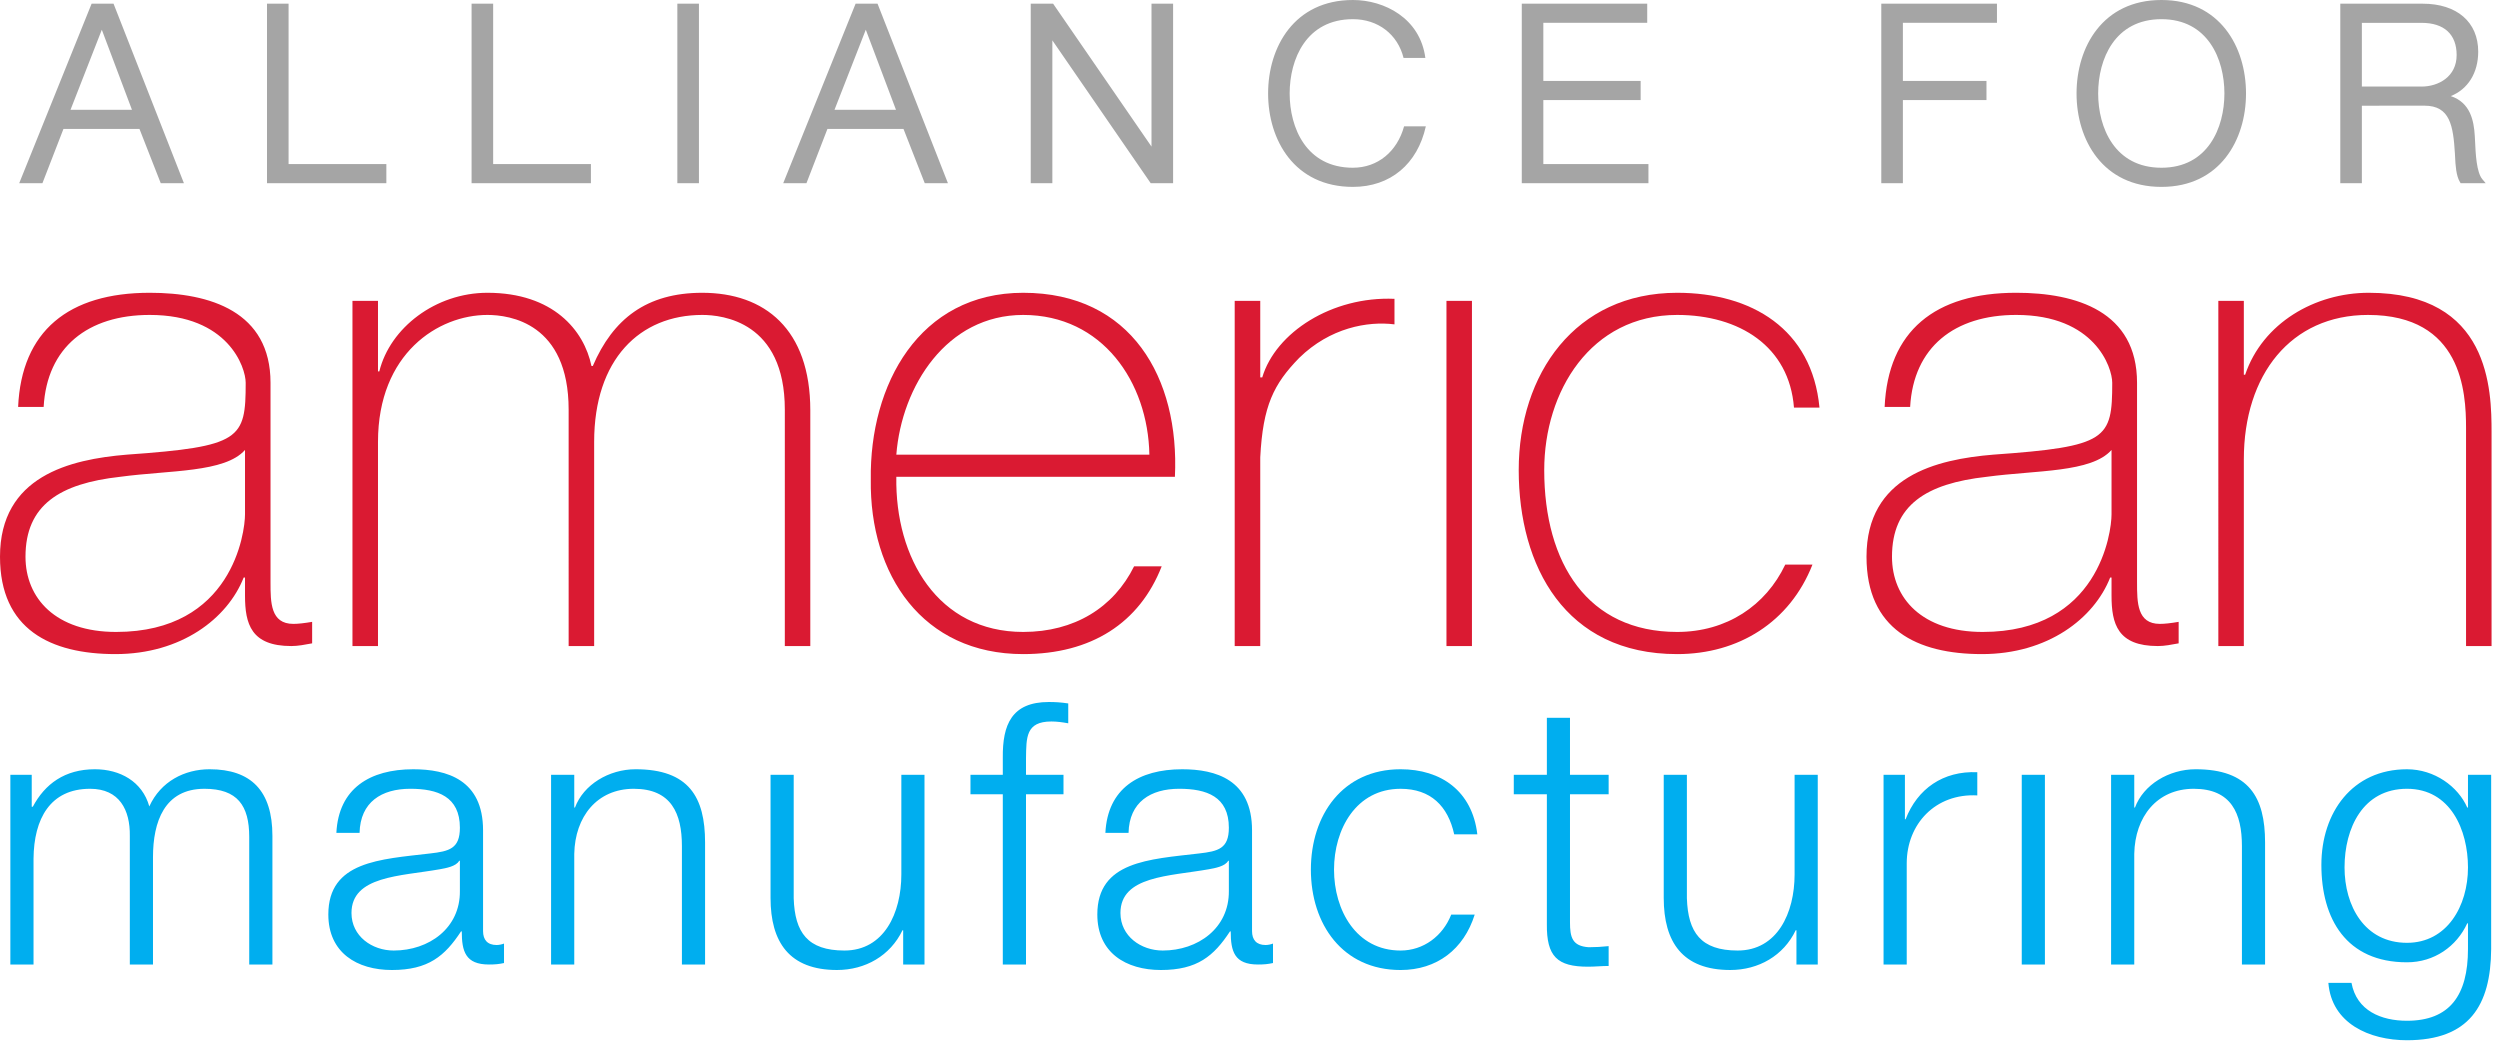
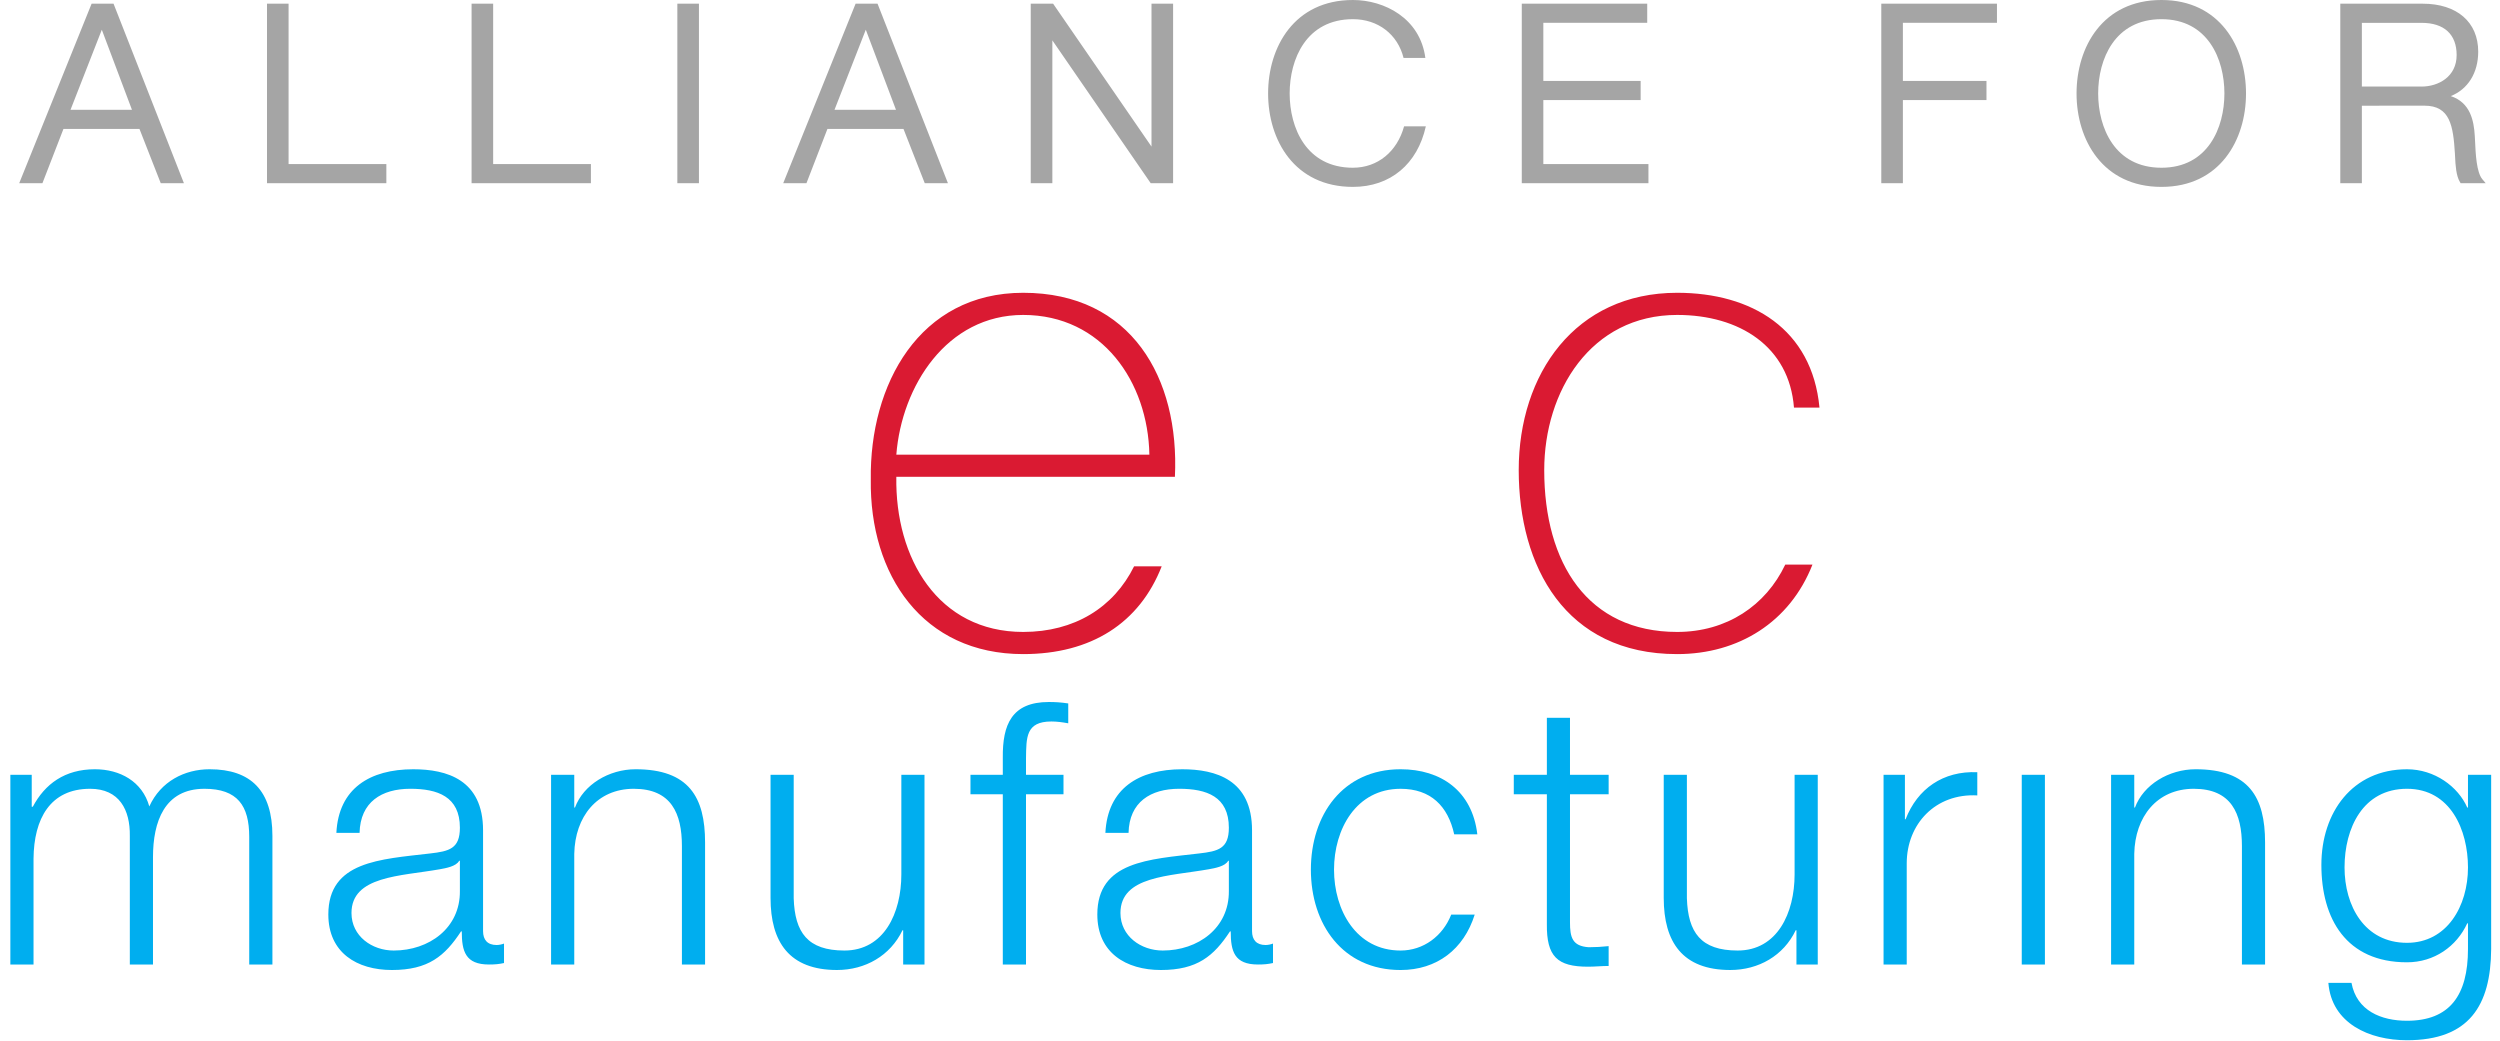
<svg xmlns="http://www.w3.org/2000/svg" width="197" height="82" viewBox="0 0 197 82">
  <g fill="none" fill-rule="evenodd">
-     <path fill="#DA1A32" d="M19.307 35.455c-1.587 1.8-5.922 1.588-9.84 2.117-4.758.529-7.458 2.222-7.458 6.298 0 3.28 2.38 5.927 7.141 5.927 9.152 0 10.157-7.833 10.157-9.262v-5.08zm2.01 10.426c0 1.588 0 3.281 1.799 3.281.373 0 .847-.053 1.481-.16v1.694c-.58.107-1.108.213-1.64.213-3.172 0-3.65-1.747-3.65-3.97v-1.43h-.104c-1.272 3.23-4.92 6.034-10.104 6.034C3.967 51.543 0 49.586 0 43.87c0-6.35 5.5-7.674 9.997-8.044 8.994-.635 9.363-1.219 9.363-5.663 0-1.216-1.376-5.346-7.563-5.346-4.868 0-8.095 2.541-8.358 7.25H1.428c.264-5.98 3.968-8.996 10.369-8.996 4.761 0 9.52 1.482 9.52 7.092v15.718zM27.774 23.708h2.012v5.556h.105c.847-3.44 4.444-6.193 8.517-6.193 5.186 0 7.618 2.964 8.2 5.77h.105c1.589-3.705 4.233-5.77 8.624-5.77 4.918 0 8.515 2.858 8.515 9.263v18.575h-2.008V32.281c0-6.933-4.92-7.464-6.507-7.464-4.92 0-8.518 3.494-8.518 10.002v16.09h-2.01V32.281c0-6.828-4.656-7.464-6.4-7.464-3.863 0-8.623 3.018-8.623 10.002v16.09h-2.012V23.708zM99.308 29.739h.157c1.058-3.545 5.5-6.403 10.42-6.191v2.012c-2.115-.266-5.077.264-7.51 2.644-2.01 2.065-2.857 3.758-3.067 7.833v14.872h-2.014V23.707h2.014v6.032zM113.981 50.909L115.99 50.909 115.99 23.708 113.981 23.708zM166.389 35.455c-1.587 1.8-5.923 1.588-9.84 2.117-4.76.529-7.46 2.222-7.46 6.298 0 3.28 2.382 5.927 7.144 5.927 9.151 0 10.156-7.833 10.156-9.262v-5.08zm2.01 10.426c0 1.588 0 3.281 1.798 3.281.372 0 .847-.053 1.481-.16v1.694c-.58.107-1.11.213-1.639.213-3.171 0-3.65-1.747-3.65-3.97v-1.43h-.107c-1.27 3.23-4.92 6.034-10.103 6.034-5.132 0-9.098-1.957-9.098-7.673 0-6.35 5.501-7.674 9.997-8.044 8.993-.635 9.366-1.219 9.366-5.663 0-1.216-1.377-5.346-7.565-5.346-4.87 0-8.098 2.541-8.36 7.25h-2.009c.263-5.98 3.967-8.996 10.369-8.996 4.76 0 9.52 1.482 9.52 7.092v15.718zM174.805 23.708h2.009v5.82h.105c1.375-4.075 5.502-6.457 9.736-6.457 9.573 0 9.68 7.674 9.68 11.009v16.829h-2.011v-17.2c0-2.805-.319-8.892-7.724-8.892-6.083 0-9.786 4.71-9.786 11.379v14.713h-2.009V23.708z" />
    <path fill="#00AEEF" d="M.816 61.053H2.5v2.52h.084c.954-1.796 2.521-2.956 4.893-2.956 1.973 0 3.735.956 4.288 2.929.898-1.973 2.782-2.929 4.751-2.929 3.275 0 4.95 1.71 4.95 5.247v10.139h-1.827V65.949c0-2.462-.923-3.793-3.528-3.793-3.16 0-4.055 2.606-4.055 5.386v8.461H10.23v-10.14c.027-2.028-.812-3.707-3.13-3.707-3.153 0-4.43 2.373-4.458 5.505v8.342H.816v-14.95zM36.24 67.833h-.06c-.23.434-1.04.579-1.53.666-3.102.55-6.953.52-6.953 3.447 0 1.826 1.62 2.956 3.328 2.956 2.782 0 5.247-1.768 5.214-4.693v-2.376zm-9.734-2.203c.176-3.504 2.64-5.012 6.059-5.012 2.634 0 5.5.813 5.5 4.81v7.939c0 .695.348 1.1 1.072 1.1.203 0 .436-.057.579-.114v1.534c-.404.087-.696.116-1.188.116-1.853 0-2.14-1.041-2.14-2.607h-.061c-1.274 1.94-2.576 3.04-5.445 3.04-2.75 0-5.01-1.36-5.01-4.374 0-4.2 4.085-4.346 8.023-4.81 1.505-.172 2.344-.377 2.344-2.027 0-2.463-1.764-3.07-3.909-3.07-2.26 0-3.94 1.044-3.997 3.475h-1.827zM43.425 61.053h1.827v2.58h.057c.666-1.798 2.666-3.016 4.775-3.016 4.203 0 5.476 2.203 5.476 5.769v9.617h-1.825v-9.328c0-2.58-.84-4.519-3.791-4.519-2.897 0-4.635 2.199-4.692 5.126v8.721h-1.827v-14.95zM72.85 76.003h-1.68v-2.696h-.055c-.96 2.002-2.927 3.129-5.159 3.129-3.76 0-5.237-2.199-5.237-5.678v-9.704h1.825v9.733c.086 2.695 1.099 4.115 3.996 4.115 3.126 0 4.486-2.956 4.486-5.998v-7.85h1.824v14.95zM83.803 62.589h-2.954v13.414h-1.828V62.589h-2.548v-1.536h2.548v-1.36c-.027-2.58.697-4.375 3.623-4.375.52 0 .956.026 1.534.113v1.565c-.494-.088-.898-.143-1.329-.143-2.03 0-1.972 1.275-2 2.896v1.304h2.954v1.536zM96.834 67.833h-.055c-.233.434-1.044.579-1.535.666-3.096.55-6.953.52-6.953 3.447 0 1.826 1.621 2.956 3.331 2.956 2.78 0 5.241-1.768 5.212-4.693v-2.376zm-9.73-2.203c.175-3.504 2.636-5.012 6.053-5.012 2.636 0 5.503.813 5.503 4.81v7.939c0 .695.348 1.1 1.07 1.1.205 0 .438-.057.582-.114v1.534c-.408.087-.697.116-1.186.116-1.86 0-2.145-1.041-2.145-2.607h-.06c-1.273 1.94-2.574 3.04-5.444 3.04-2.75 0-5.008-1.36-5.008-4.374 0-4.2 4.083-4.346 8.02-4.81 1.504-.172 2.345-.377 2.345-2.027 0-2.463-1.764-3.07-3.912-3.07-2.255 0-3.934 1.044-3.993 3.475h-1.824zM123.715 61.053h3.046v1.536h-3.046v10.082c0 1.186.176 1.884 1.477 1.971.523 0 1.047-.032 1.569-.087v1.563c-.552 0-1.075.058-1.625.058-2.431 0-3.271-.81-3.243-3.36V62.589h-2.607v-1.536h2.607v-4.49h1.822v4.49zM143.24 76.003h-1.68v-2.696h-.06c-.954 2.002-2.923 3.129-5.154 3.129-3.765 0-5.244-2.199-5.244-5.678v-9.704h1.825v9.733c.089 2.695 1.1 4.115 4 4.115 3.126 0 4.487-2.956 4.487-5.998v-7.85h1.825v14.95zM148.424 61.053h1.683v3.505h.054c.93-2.402 2.955-3.824 5.65-3.708v1.828c-3.302-.175-5.561 2.258-5.561 5.357v7.968h-1.826v-14.95zM159.314 76.003L161.139 76.003 161.139 61.054 159.314 61.054zM166.354 61.053h1.826v2.58h.056c.665-1.798 2.666-3.016 4.78-3.016 4.199 0 5.472 2.203 5.472 5.769v9.617h-1.824v-9.328c0-2.58-.838-4.519-3.793-4.519-2.896 0-4.635 2.199-4.691 5.126v8.721h-1.826v-14.95zM194.477 68.354c0-2.925-1.36-6.198-4.807-6.198-3.473 0-4.92 3.099-4.92 6.198 0 3.014 1.562 5.94 4.92 5.94 3.159 0 4.807-2.898 4.807-5.94zm1.827 6.432c-.03 4.46-1.74 7.184-6.634 7.184-2.98 0-5.94-1.33-6.194-4.519h1.822c.408 2.201 2.347 2.985 4.372 2.985 3.363 0 4.807-2 4.807-5.65v-2.028h-.057c-.84 1.825-2.605 3.071-4.75 3.071-4.78 0-6.745-3.418-6.745-7.677 0-4.116 2.43-7.534 6.745-7.534 2.172 0 4.026 1.362 4.75 3.015h.057v-2.58h1.827v13.733z" />
    <path fill="#DA1A32" d="M80.628 24.817c6.241 0 9.838 5.293 9.943 11.009h-19.94c.423-5.398 3.966-11.009 9.997-11.009zm8.739 19.808c-1.611 3.254-4.705 5.172-8.74 5.172-6.718 0-10.103-5.82-9.997-12.224h21.953c.372-7.782-3.437-14.502-11.955-14.502-8.201 0-12.114 7.25-12.009 14.712-.105 7.515 4.075 13.76 12.009 13.76 5.368 0 9.168-2.45 10.914-6.918h-2.175zM140.677 44.494c-1.532 3.22-4.609 5.303-8.518 5.303-7.036 0-10.474-5.398-10.474-12.754 0-6.192 3.65-12.226 10.474-12.226 4.92 0 8.833 2.49 9.206 7.304h2.01c-.582-6.192-5.342-9.05-11.216-9.05-8.04 0-12.484 6.404-12.484 13.972 0 7.567 3.65 14.5 12.484 14.5 4.84 0 8.883-2.521 10.662-7.05h-2.144z" />
    <path fill="#00AEEF" d="M114.356 72.072c-.675 1.706-2.2 2.83-3.99 2.83-3.507 0-5.245-3.188-5.245-6.375s1.738-6.37 5.245-6.37c2.372 0 3.736 1.36 4.225 3.59h1.823c-.401-3.42-2.864-5.13-6.048-5.13-4.579 0-7.069 3.623-7.069 7.91 0 4.29 2.49 7.91 7.069 7.91 2.859 0 4.983-1.631 5.84-4.365h-1.85z" />
    <path fill="#A5A5A5" d="M5.557 8.651l2.466-6.308 2.375 6.308H5.557zM7.219.29L1.513 14.437h1.83L5 10.16h5.99l1.677 4.278h1.826L8.947.29H7.219zM22.74.29L21.04.29 21.04 14.437 30.445 14.437 30.445 12.929 22.74 12.929zM38.861.29L37.16.29 37.16 14.437 46.564 14.437 46.564 12.929 38.861 12.929zM53.375 14.438L55.077 14.438 55.077.29 53.375.29zM65.759 8.651l2.466-6.31 2.378 6.31H65.76zM67.422.29l-5.705 14.147h1.831l1.654-4.278h5.993l1.676 4.278h1.826L69.15.29h-1.729zM90.738 11.551L82.985.29 81.222.29 81.222 14.438 82.926 14.438 82.926 3.18 90.677 14.438 92.44 14.438 92.44.29 90.738.29zM121.615 7.887L129.283 7.887 129.283 6.379 121.615 6.379 121.615 1.799 129.801 1.799 129.801.29 119.916.29 119.916 14.438 129.897 14.438 129.897 12.929 121.615 12.929zM148.246 14.438L149.948 14.438 149.948 7.887 156.534 7.887 156.534 6.379 149.948 6.379 149.948 1.799 157.361 1.799 157.361.29 148.246.29zM170.32 13.218c-3.68 0-4.985-3.153-4.985-5.854 0-2.7 1.305-5.853 4.986-5.853 3.663 0 4.963 3.153 4.963 5.853 0 2.7-1.3 5.854-4.963 5.854m0-13.218c-4.62 0-6.689 3.698-6.689 7.364 0 3.665 2.068 7.363 6.689 7.363 4.605 0 6.665-3.698 6.665-7.363 0-3.666-2.06-7.364-6.665-7.364M190.813 6.821h-4.698V1.8h4.698c1.786 0 2.77.902 2.77 2.54 0 1.706-1.435 2.482-2.77 2.482zm4.791 7.296c-.457-.547-.524-2.004-.568-2.969l-.024-.443c-.07-1.221-.363-2.628-1.892-3.133 1.35-.54 2.163-1.826 2.163-3.502 0-2.332-1.677-3.78-4.375-3.78h-6.493v14.148h1.7V8.33l4.933-.003c2.016 0 2.266 1.57 2.4 3.79l.014.276c.032.611.074 1.447.381 1.951l.056.094h1.974l-.269-.321zM106.611 13.218c-3.68 0-4.986-3.153-4.986-5.854 0-2.7 1.305-5.853 4.986-5.853 1.98 0 3.527 1.196 3.989 3.053h1.718C111.907 1.432 109.084 0 106.611 0c-4.617 0-6.684 3.698-6.684 7.364 0 3.665 2.067 7.363 6.684 7.363 2.962 0 5.087-1.81 5.744-4.77h-1.714c-.546 1.984-2.073 3.26-4.03 3.26" />
  </g>
</svg>